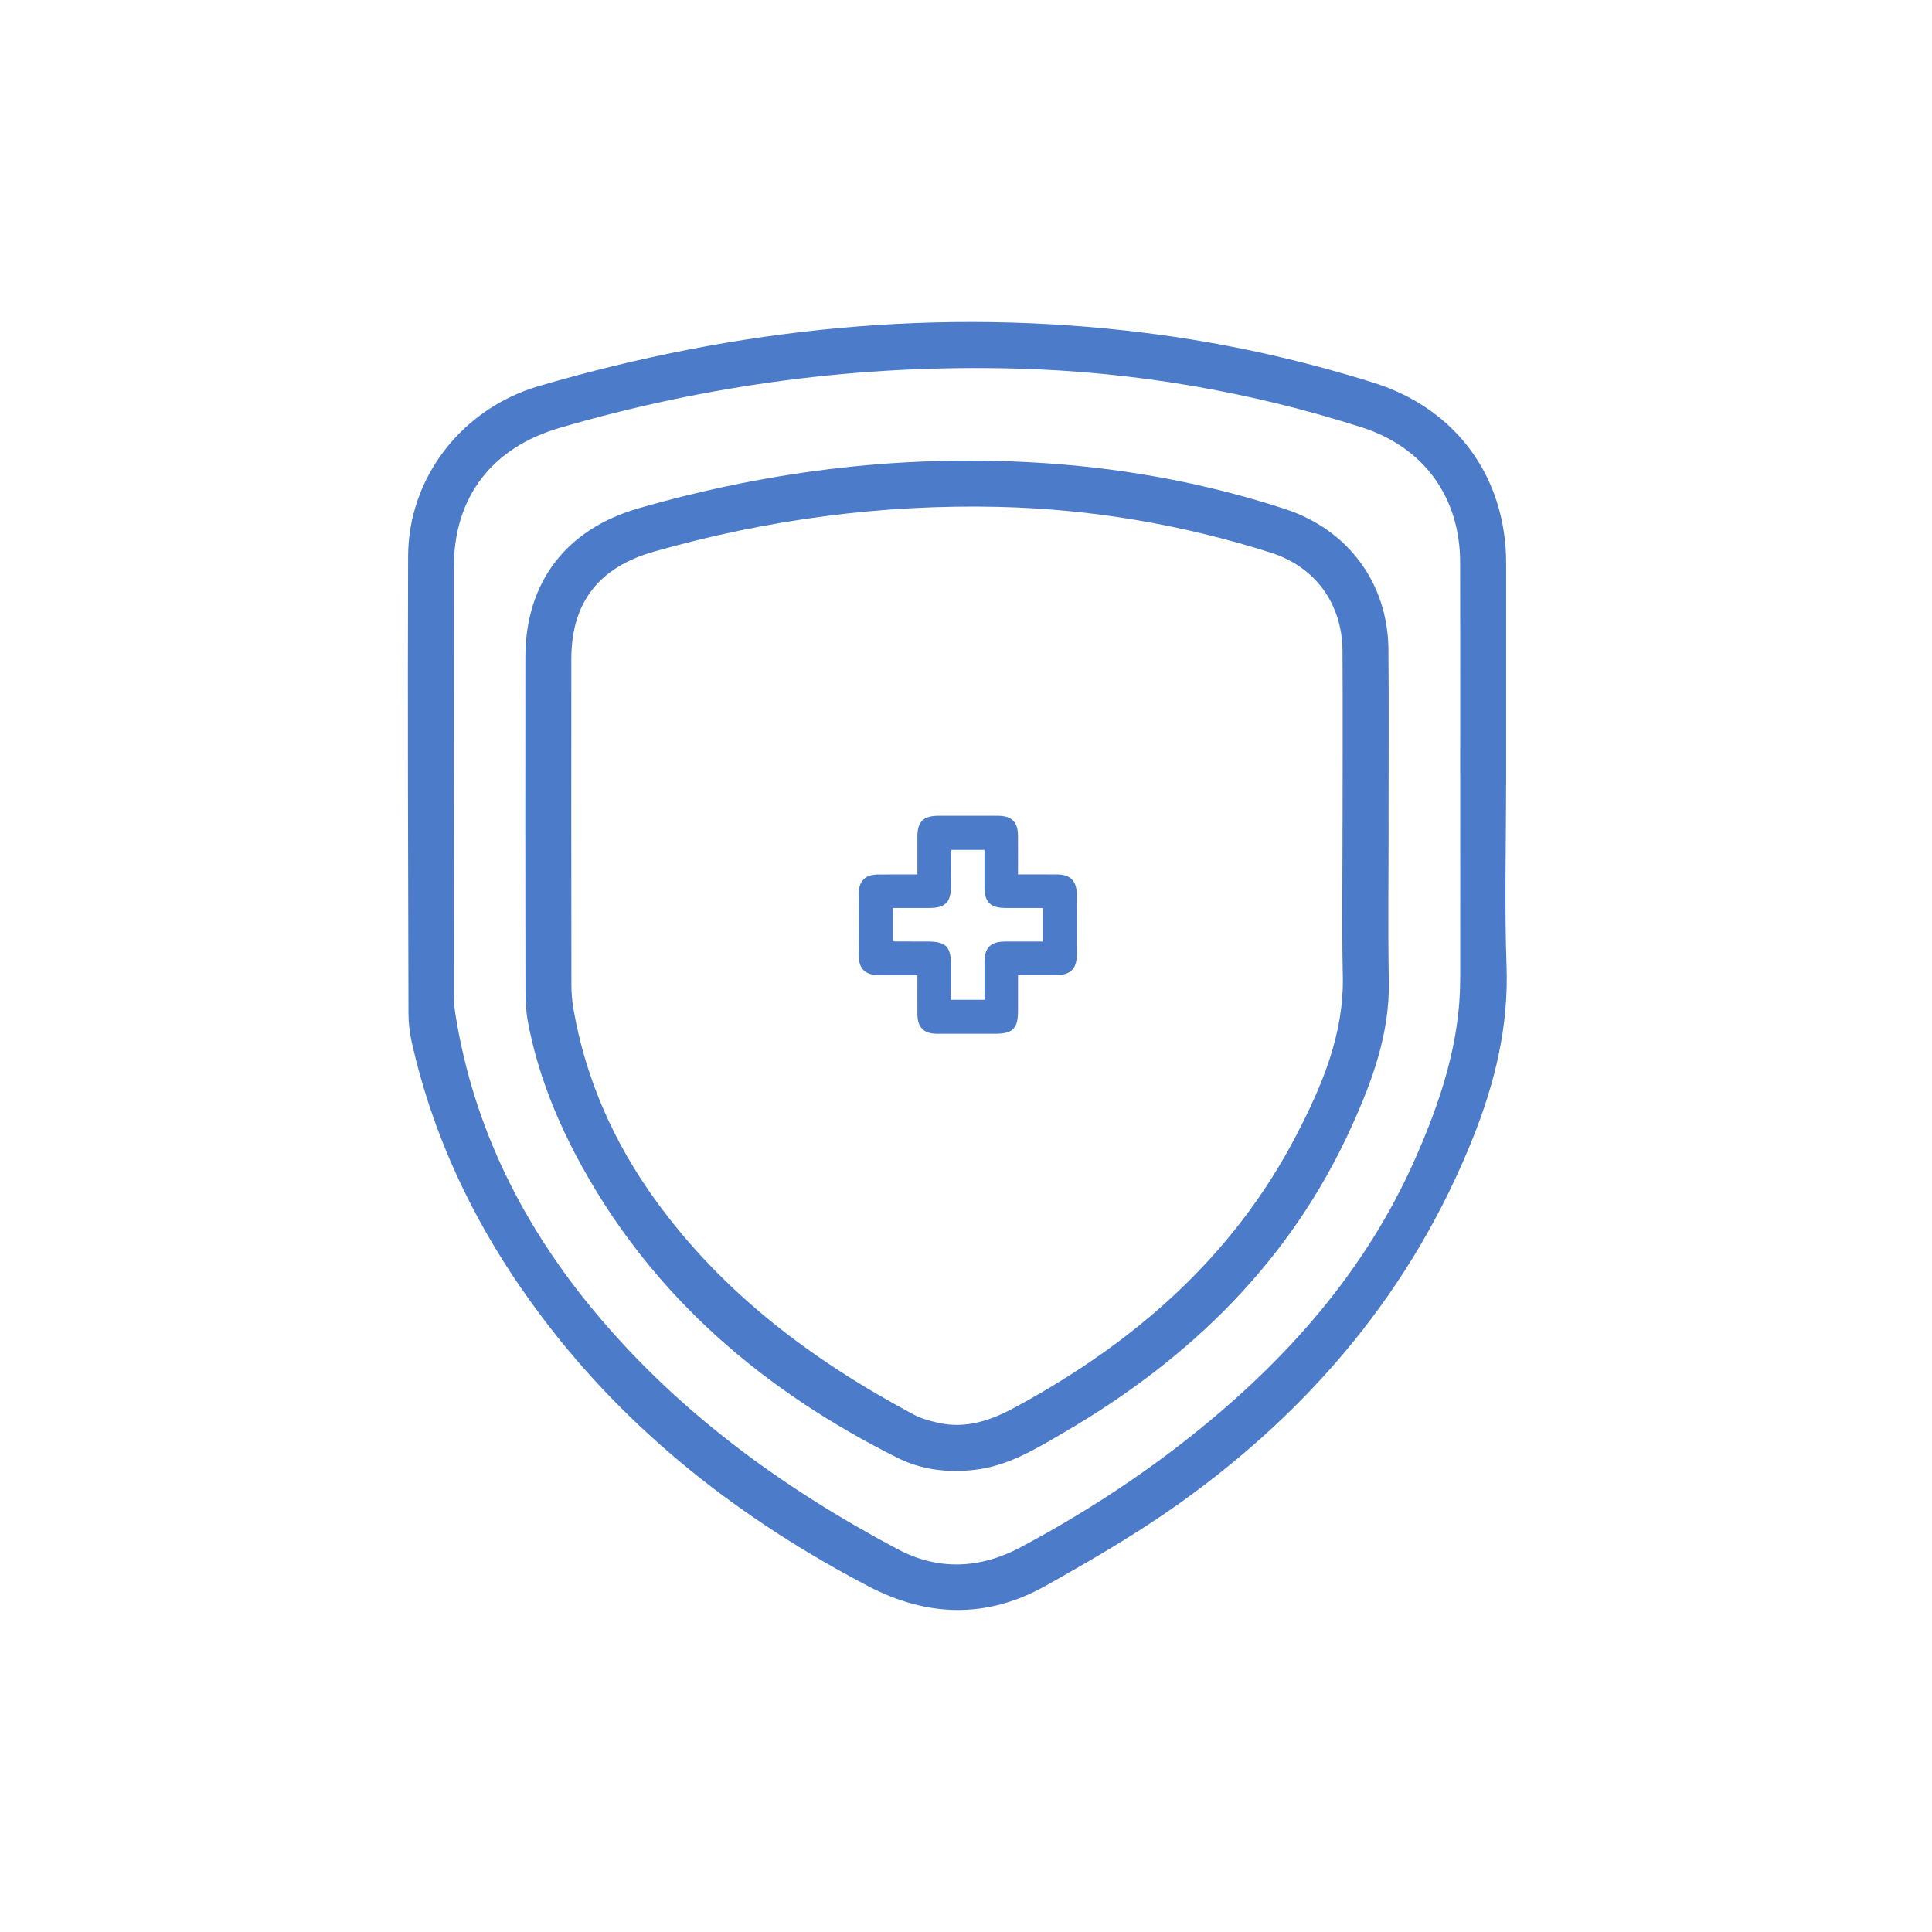
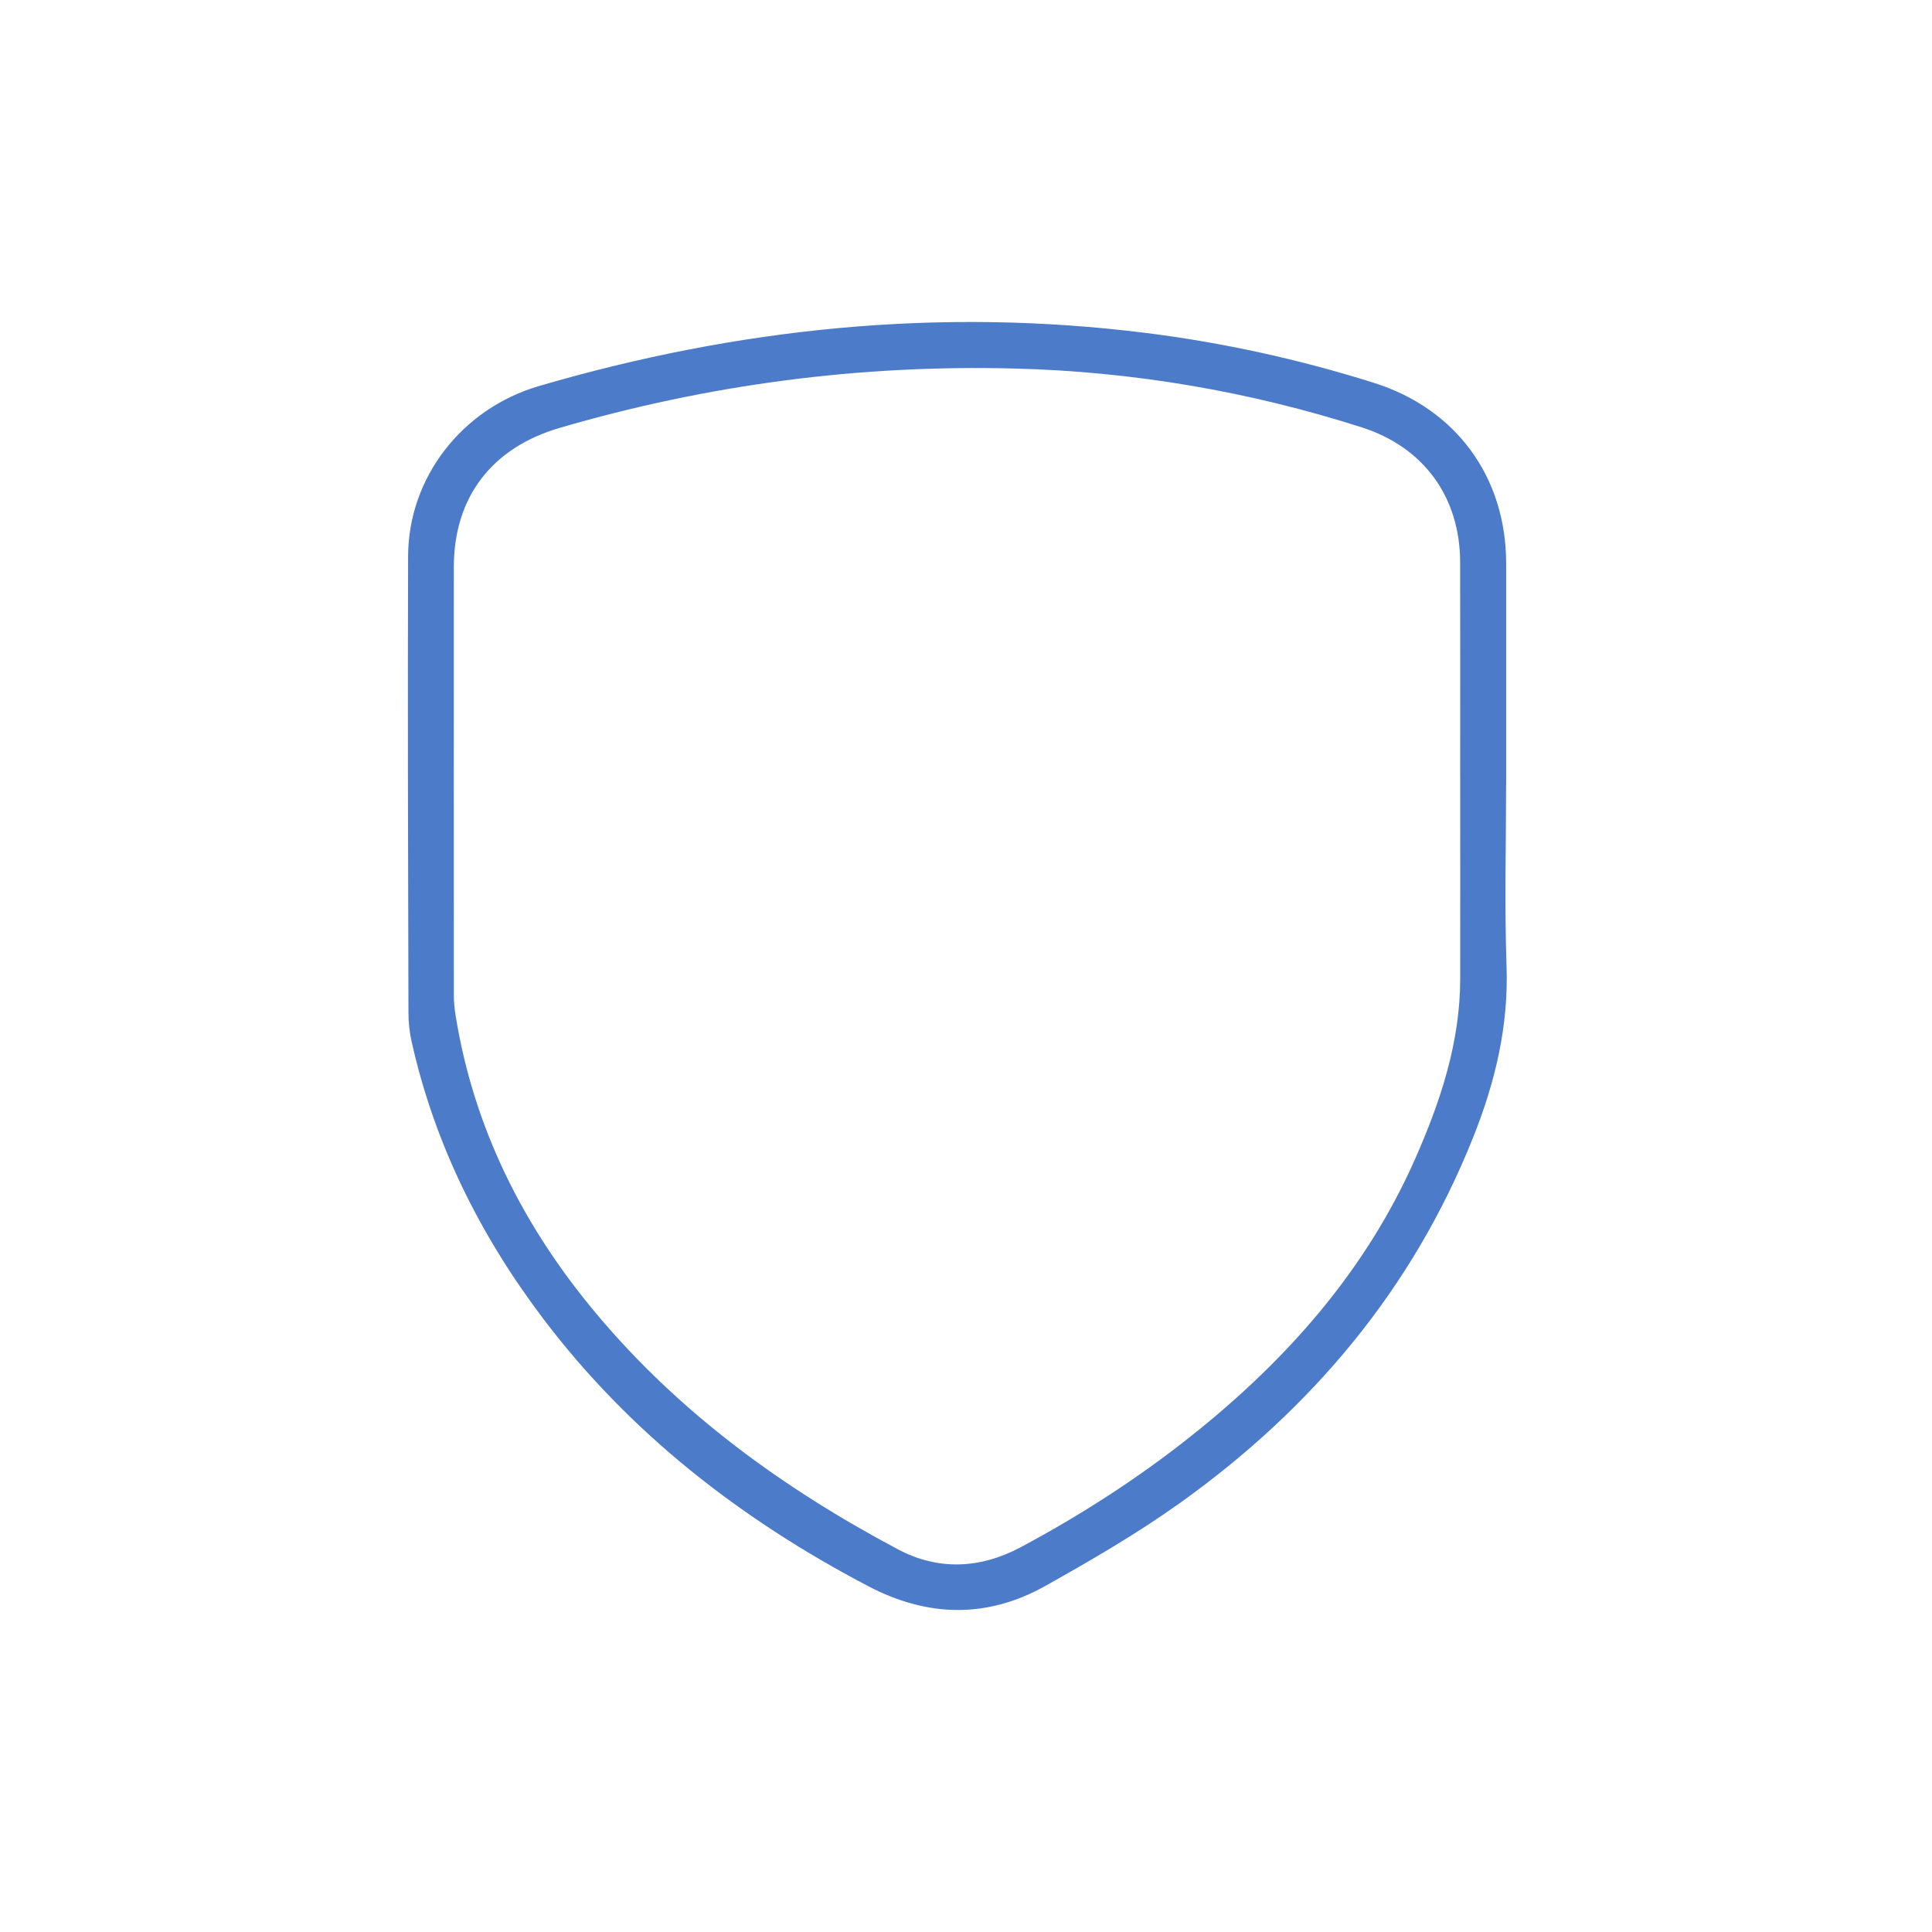
<svg xmlns="http://www.w3.org/2000/svg" width="120" height="120" viewBox="0 0 120 120" fill="none">
  <path d="M93.546 48.753C93.546 52.501 93.443 56.254 93.574 59.998C93.708 63.743 92.859 67.246 91.49 70.67C87.737 80.062 81.49 87.484 73.333 93.322C70.658 95.236 67.792 96.9 64.919 98.51C61.302 100.537 57.599 100.448 53.925 98.519C46.025 94.375 39.118 89.03 33.71 81.867C29.814 76.707 26.981 71.03 25.565 64.688C25.436 64.113 25.37 63.51 25.37 62.921C25.348 53.46 25.315 44.001 25.348 34.54C25.365 29.688 28.665 25.386 33.479 23.977C45.811 20.37 58.352 19.075 71.149 20.677C75.97 21.28 80.689 22.318 85.322 23.774C90.439 25.381 93.555 29.633 93.55 35.01C93.55 37.301 93.55 39.59 93.55 41.881C93.55 44.173 93.55 46.462 93.55 48.753H93.546ZM90.694 48.212C90.694 43.779 90.703 39.347 90.692 34.914C90.68 30.875 88.436 27.778 84.583 26.545C77.575 24.304 70.384 23.081 63.031 22.89C53.419 22.642 43.994 23.879 34.759 26.578C30.558 27.806 28.19 30.87 28.188 35.222C28.181 44.087 28.186 52.95 28.19 61.815C28.19 62.227 28.231 62.647 28.295 63.054C29.425 70.079 32.506 76.192 37.046 81.605C42.246 87.806 48.672 92.461 55.77 96.23C58.276 97.561 60.885 97.439 63.386 96.106C67.117 94.115 70.665 91.831 73.98 89.197C79.905 84.485 84.824 78.946 87.909 71.953C89.473 68.405 90.692 64.745 90.696 60.799C90.701 56.605 90.696 52.411 90.696 48.217L90.694 48.212Z" fill="#4C7BCA" />
-   <path d="M86.249 51.116C86.249 54.387 86.201 57.661 86.263 60.932C86.323 64.184 85.241 67.129 83.936 70.002C80.162 78.321 73.946 84.378 66.154 88.932C64.387 89.964 62.644 91.052 60.529 91.295C58.855 91.485 57.241 91.295 55.751 90.551C47.47 86.409 40.67 80.644 36.142 72.442C34.585 69.618 33.386 66.648 32.789 63.464C32.67 62.828 32.639 62.165 32.637 61.514C32.627 54.611 32.623 47.711 32.632 40.808C32.639 36.168 35.164 32.866 39.654 31.574C47.99 29.173 56.483 28.174 65.143 28.784C70.143 29.137 75.043 30.057 79.814 31.614C83.724 32.89 86.199 36.214 86.237 40.319C86.273 43.92 86.245 47.518 86.245 51.118H86.247L86.249 51.116ZM83.39 51.142C83.39 47.573 83.407 44.003 83.386 40.434C83.369 37.504 81.698 35.205 78.936 34.328C73.436 32.578 67.794 31.617 62.026 31.483C54.754 31.314 47.623 32.272 40.62 34.261C37.224 35.227 35.489 37.394 35.486 40.92C35.481 47.673 35.481 54.423 35.491 61.175C35.491 61.679 35.534 62.186 35.62 62.682C36.378 67.034 38.13 70.966 40.706 74.535C44.907 80.355 50.496 84.518 56.755 87.864C57.217 88.112 57.749 88.255 58.266 88.371C59.995 88.765 61.535 88.231 63.042 87.415C70.451 83.405 76.59 78.073 80.524 70.498C82.129 67.408 83.483 64.216 83.405 60.599C83.335 57.446 83.39 54.294 83.388 51.14L83.39 51.142Z" fill="#4C7BCA" />
-   <path d="M63.229 54.312C64.089 54.312 64.884 54.307 65.68 54.314C66.469 54.321 66.868 54.713 66.874 55.498C66.88 56.799 66.882 58.102 66.874 59.403C66.868 60.154 66.463 60.552 65.706 60.56C64.909 60.569 64.111 60.562 63.23 60.562C63.23 61.316 63.23 62.054 63.23 62.791C63.23 63.888 62.906 64.207 61.797 64.208C60.599 64.208 59.402 64.212 58.204 64.208C57.38 64.204 56.989 63.815 56.982 63C56.977 62.205 56.982 61.412 56.982 60.565C56.143 60.565 55.35 60.569 54.557 60.565C53.734 60.559 53.342 60.171 53.338 59.353C53.332 58.068 53.331 56.784 53.338 55.499C53.342 54.716 53.741 54.324 54.532 54.317C55.326 54.31 56.122 54.315 56.981 54.315C56.981 53.504 56.978 52.73 56.981 51.955C56.984 51.034 57.351 50.672 58.283 50.669C59.515 50.666 60.748 50.665 61.979 50.669C62.841 50.672 63.223 51.052 63.229 51.902C63.235 52.681 63.229 53.461 63.229 54.314V54.312ZM64.767 56.396C63.969 56.396 63.209 56.397 62.45 56.396C61.519 56.393 61.15 56.03 61.147 55.112C61.144 54.339 61.147 53.564 61.147 52.787H59.1C59.084 52.857 59.07 52.889 59.07 52.922C59.067 53.633 59.065 54.344 59.064 55.054C59.061 56.05 58.716 56.394 57.714 56.397C56.959 56.398 56.203 56.397 55.46 56.397V58.455C55.535 58.466 55.568 58.477 55.603 58.477C56.279 58.479 56.956 58.48 57.632 58.48C58.741 58.48 59.064 58.799 59.065 59.895C59.065 60.633 59.065 61.37 59.065 62.1H61.149C61.149 61.297 61.146 60.522 61.149 59.745C61.153 58.859 61.529 58.486 62.419 58.481C63.194 58.479 63.969 58.481 64.769 58.481V56.398L64.767 56.396Z" fill="#4C7BCA" />
</svg>